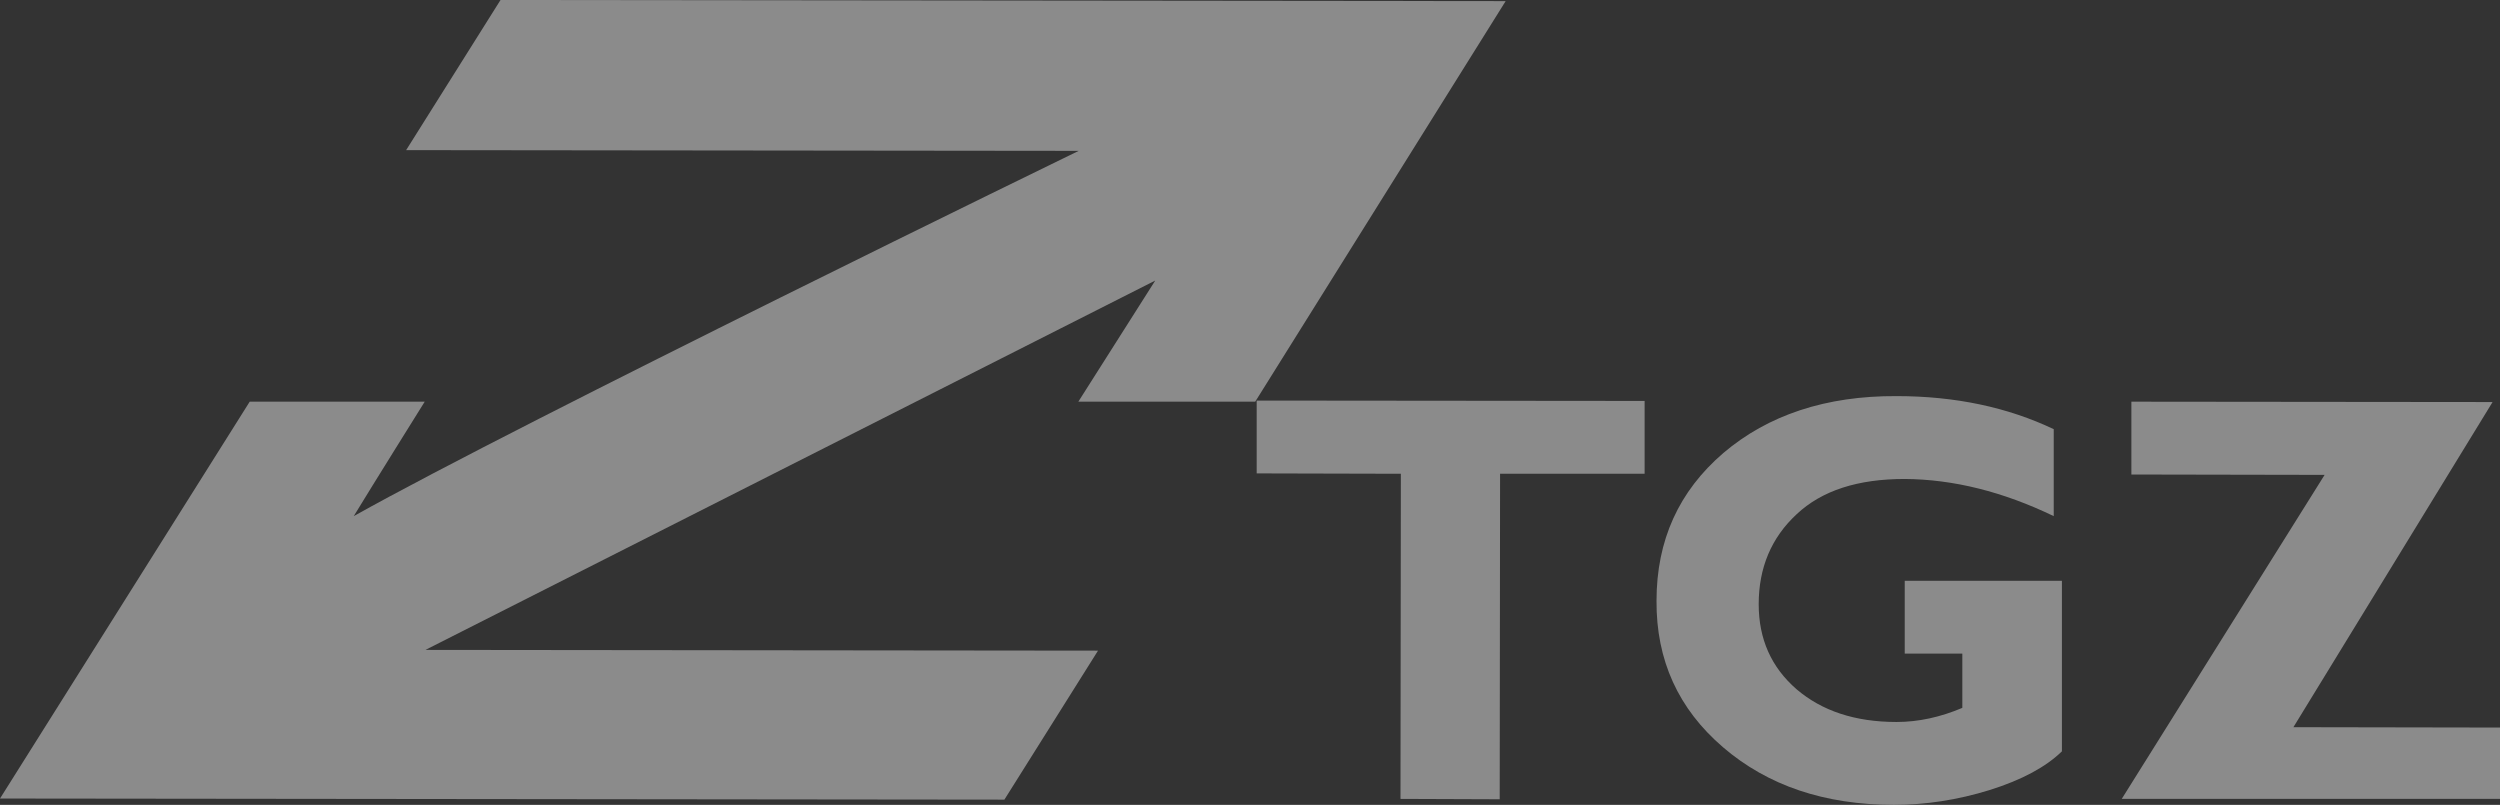
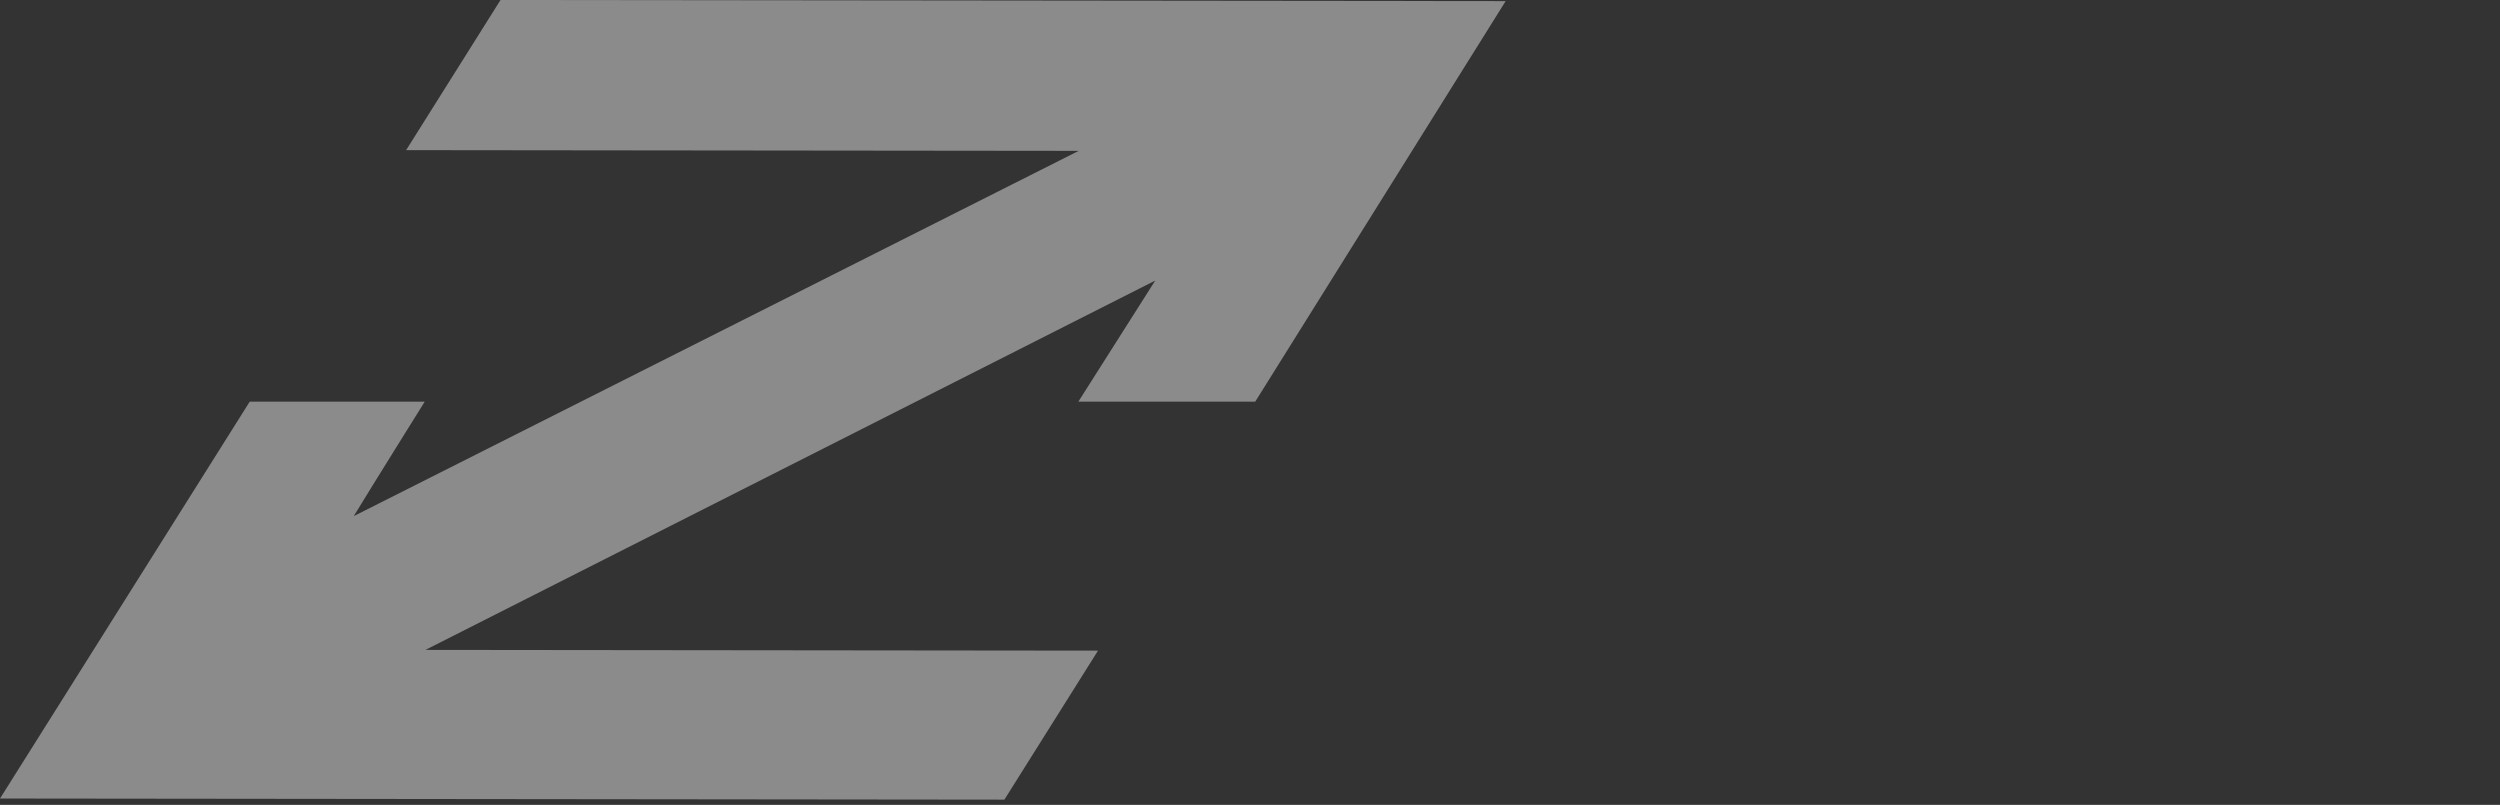
<svg xmlns="http://www.w3.org/2000/svg" id="Ebene_2" viewBox="0 0 67.28 21.66">
  <rect x="0" y="0" width="67.28" height="21.66" fill="#333333" stroke="none" />
  <defs>
    <style>      .cls-1 {        fill: #fff;      }      .cls-2 {        opacity: .43;      }    </style>
  </defs>
  <g id="Ebene_1-2" data-name="Ebene_1">
    <g class="cls-2">
-       <path class="cls-1" d="M9.52,13.89c.48-.79,1.91-3.08,1.91-3.08h-4.71S0,21.49,0,21.49l27.03.03,2.52-4.01-18.1-.02L31.09,7.55s-2.07,3.26-2.07,3.26h4.76L40.52.03l-27.05-.03-2.54,4.04,18.1.02s-14.94,7.27-19.51,9.83Z" />
-       <polygon class="cls-1" points="44.26 10.79 44.26 12.75 40.37 12.75 40.36 21.51 37.69 21.5 37.7 12.75 33.82 12.74 33.82 10.78 44.26 10.79" />
-       <path class="cls-1" d="M55.27,11.55v2.34c-1.37-.66-2.7-.99-4.01-1-1.26,0-2.23.31-2.91.95-.68.63-1.02,1.44-1.02,2.42,0,.94.34,1.7,1.02,2.29.68.58,1.57.88,2.69.88.59,0,1.18-.13,1.77-.38v-1.46s-1.55,0-1.55,0v-1.96s4.23,0,4.23,0v4.59c-.43.42-1.08.77-1.94,1.04-.87.27-1.73.4-2.58.4-1.87,0-3.4-.52-4.6-1.55-1.2-1.03-1.8-2.34-1.79-3.94,0-1.63.6-2.95,1.8-3.98,1.2-1.02,2.76-1.54,4.66-1.53,1.58,0,2.99.3,4.23.89" />
-       <polygon class="cls-1" points="57.36 12.77 62.56 12.78 57.1 21.5 67.28 21.5 67.28 19.58 61.72 19.57 67.08 10.82 57.36 10.81 57.36 12.77" />
+       <path class="cls-1" d="M9.52,13.89c.48-.79,1.91-3.08,1.91-3.08h-4.71S0,21.49,0,21.49l27.03.03,2.52-4.01-18.1-.02L31.09,7.55s-2.07,3.26-2.07,3.26h4.76L40.52.03l-27.05-.03-2.54,4.04,18.1.02Z" />
    </g>
  </g>
</svg>